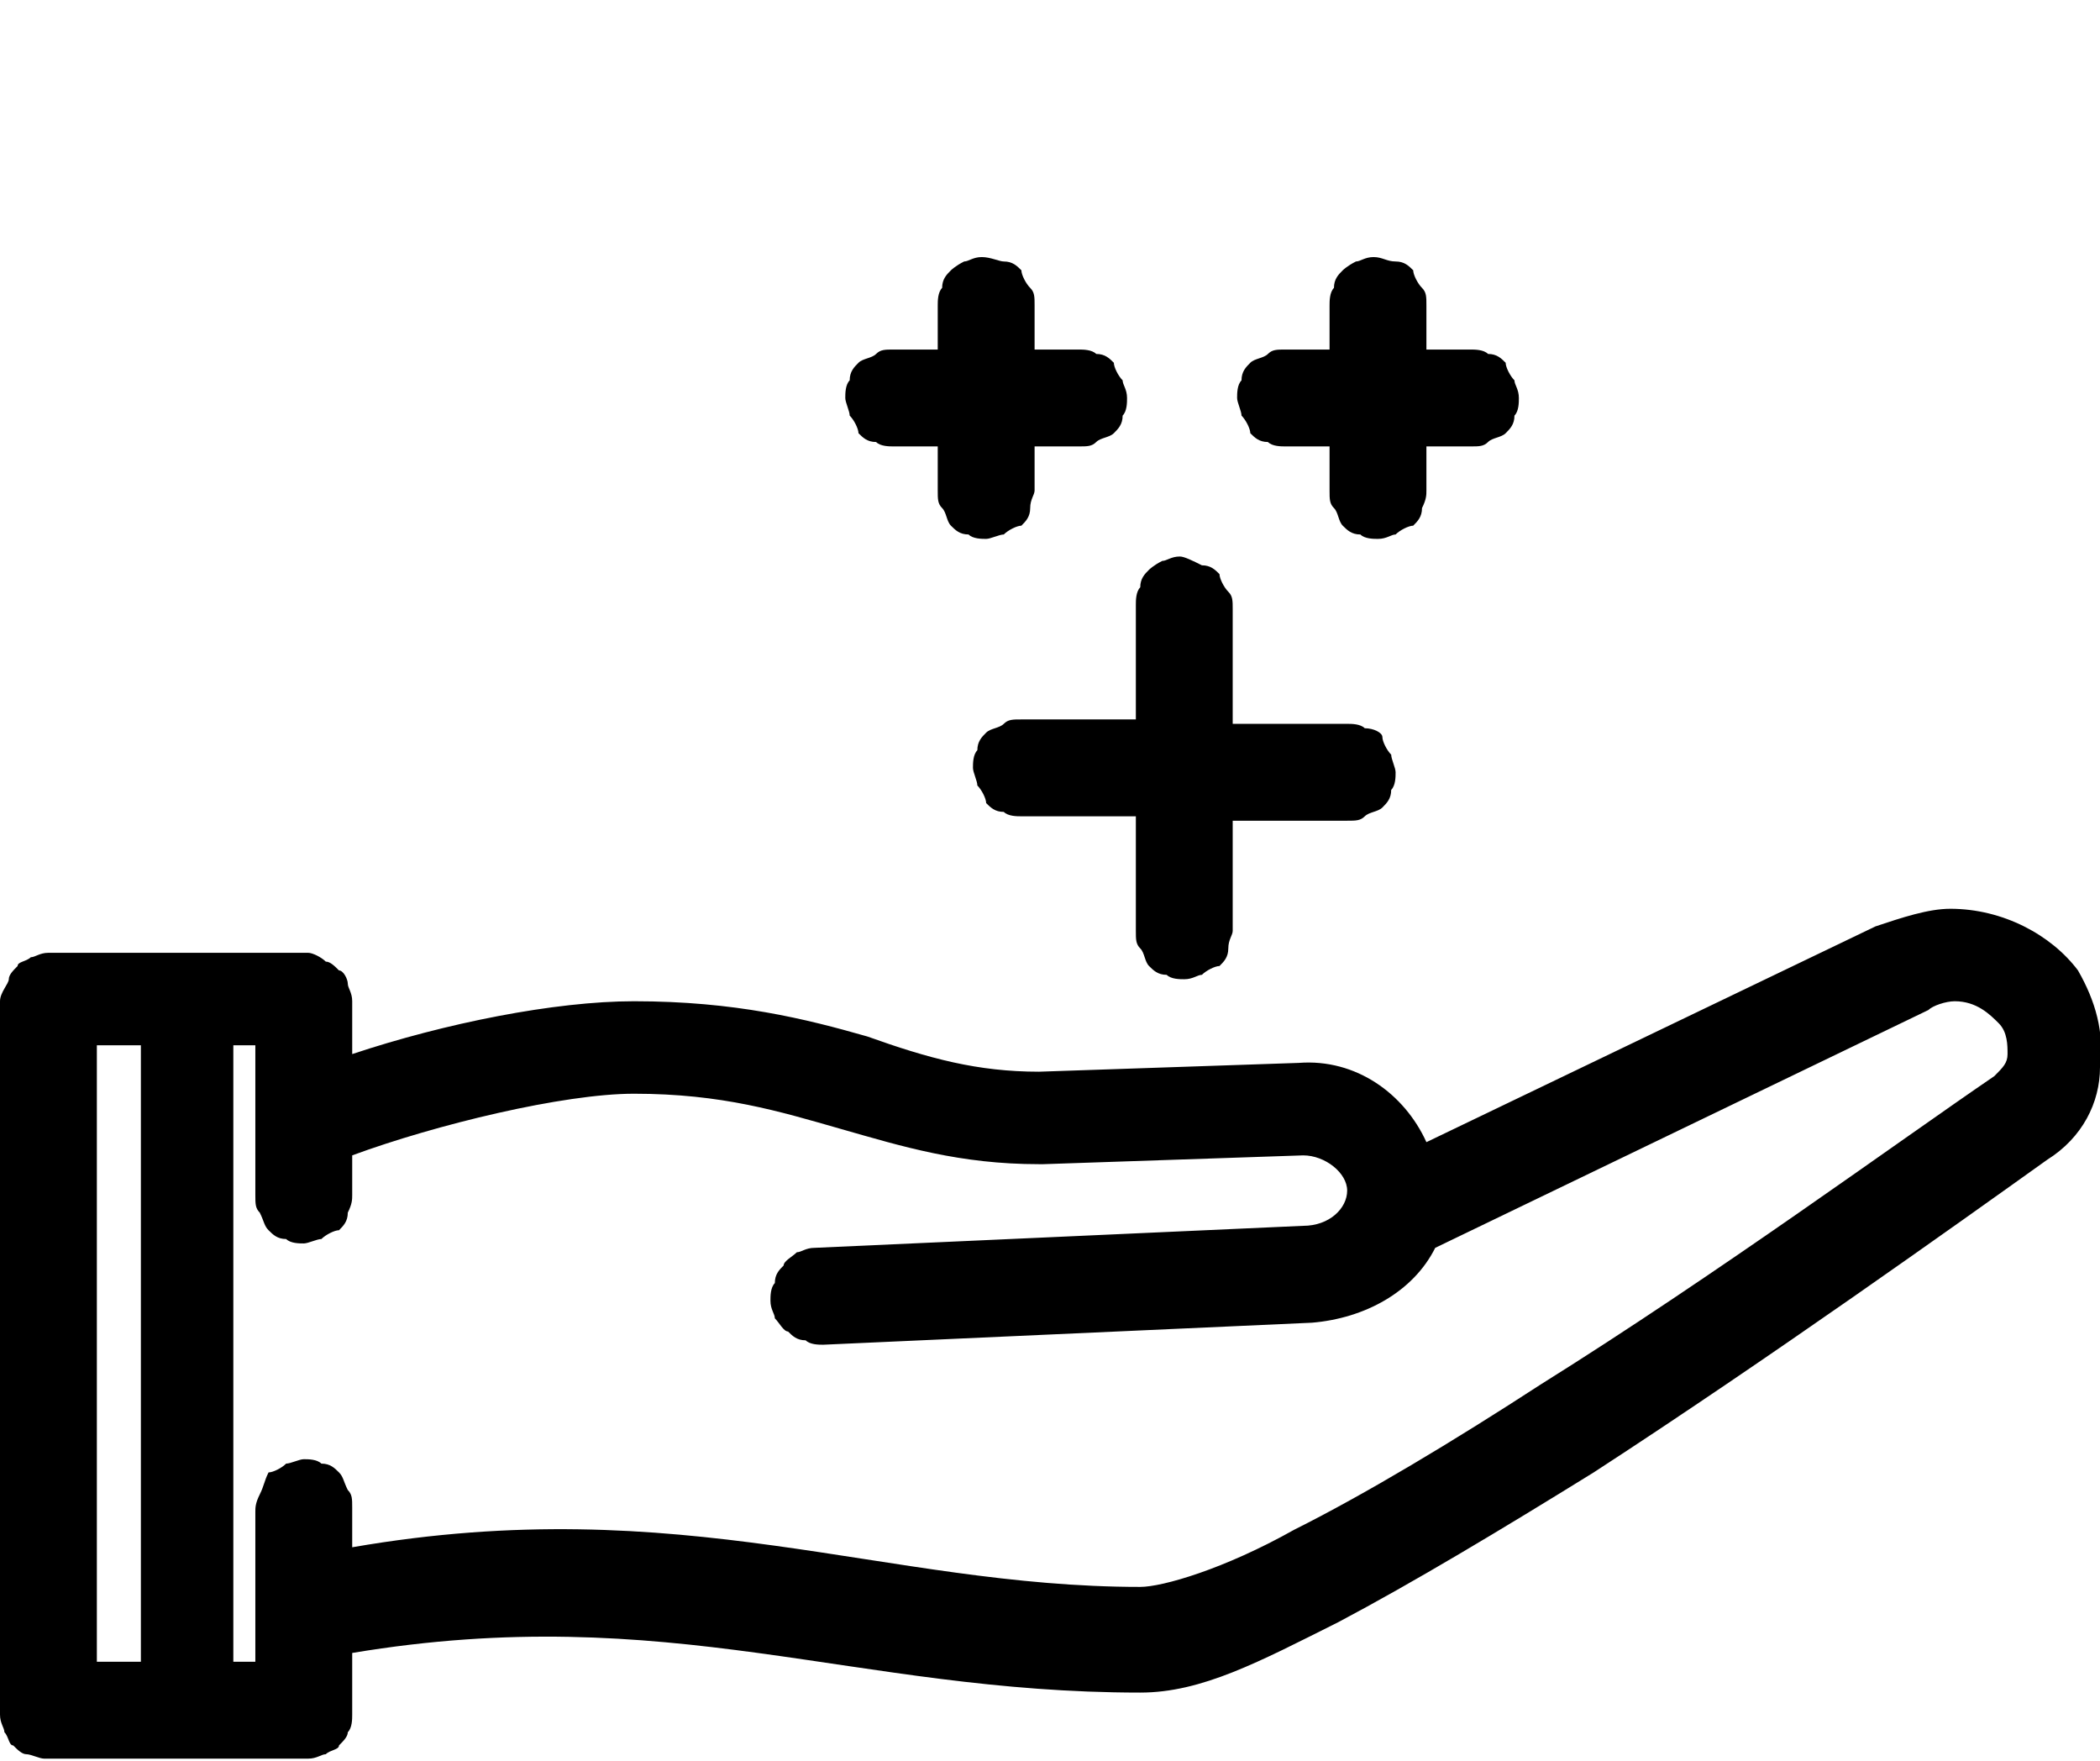
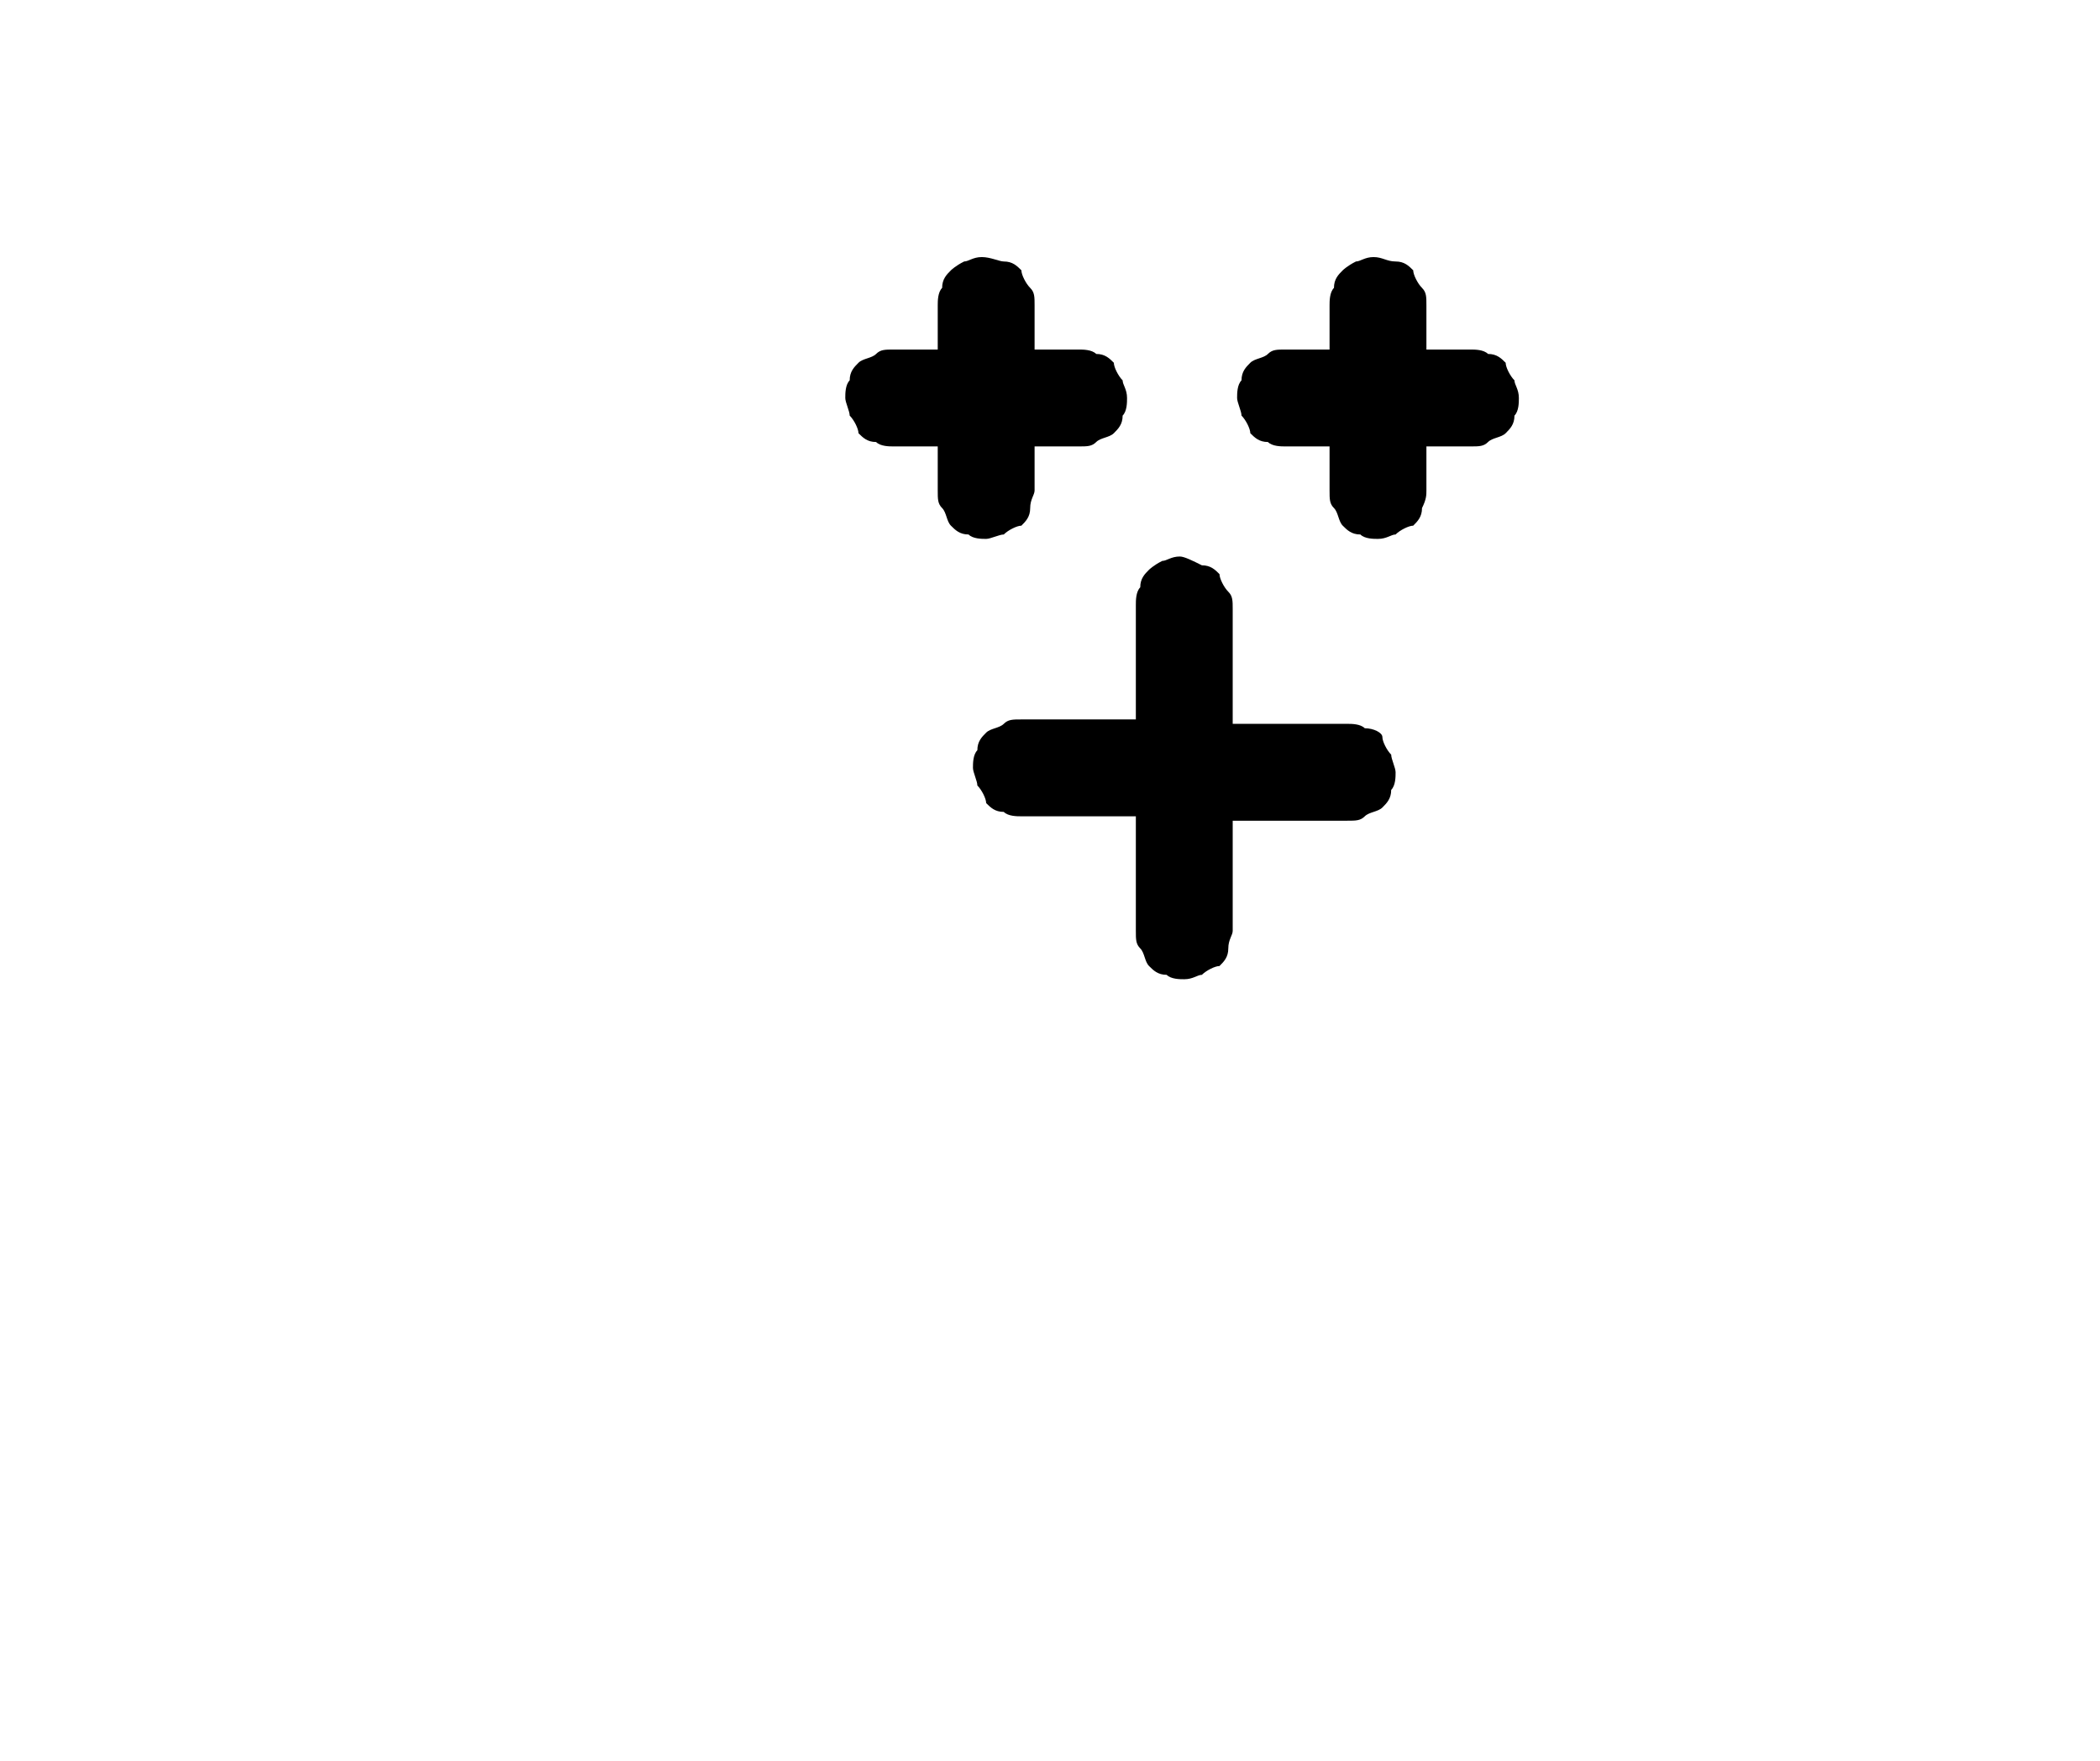
<svg xmlns="http://www.w3.org/2000/svg" version="1.1" id="features" x="0px" y="0px" width="47.7px" height="40px" viewBox="0 0 47.7 40" style="enable-background:new 0 0 47.7 40;" xml:space="preserve">
  <style type="text/css">
	.st0{display:none;}
	.st1{display:inline;}
</style>
  <g id="fierte" transform="translate(0,-952.362)" class="st0">
    <path class="st1" d="M21.9,952.4c-0.1,0-0.3,0.1-0.4,0.2l-3.4,2.5h-3.8c-0.4,0-0.7,0.3-0.9,0.6l-1.3,3.8l-3.4,2.5   c-0.3,0.2-0.5,0.6-0.3,1l1.3,3.8l-1.3,3.8c-0.1,0.4,0,0.8,0.3,1l3.3,2.5l-8,8.9c-0.3,0.4-0.3,1,0,1.3c0.1,0.1,0.4,0.2,0.6,0.2   l8.1,0.4l2.5,6.7c0.2,0.5,0.7,0.7,1.2,0.5c0.2-0.1,0.4-0.2,0.5-0.4l5.1-9.5l5.1,9.5c0.2,0.5,0.8,0.6,1.2,0.4   c0.2-0.1,0.3-0.3,0.4-0.5l1.4-3.6c0.2-0.5,0-1-0.5-1.2c-0.5-0.2-1,0-1.2,0.5l0,0l-0.7,1.8l-4.6-8.5l2.8-2.1h3.9   c0.4,0,0.7-0.3,0.9-0.6l0.6-2l6.1,6.8l-6.7,0.4c-0.5,0-0.9,0.5-0.9,1c0,0.5,0.5,0.9,1,0.9l0,0l8.6-0.5c0.5,0,0.9-0.5,0.9-1   c0-0.2-0.1-0.4-0.2-0.6l-8-8.9l3.3-2.5c0.3-0.2,0.5-0.6,0.3-1l-1.3-3.8l1.3-3.8c0.1-0.4,0-0.8-0.3-1l-3.4-2.5l-1.3-3.8   c-0.1-0.4-0.5-0.6-0.9-0.6H26l-3.4-2.5C22.4,952.4,22.2,952.3,21.9,952.4L21.9,952.4z M22.1,954.4l3.1,2.3c0.1,0.1,0.4,0.2,0.5,0.2   h3.5l1.1,3.5c0,0.2,0.2,0.3,0.3,0.5l3.1,2.3l-1.1,3.5c0,0.2,0,0.4,0,0.6l1.1,3.5l-3.1,2.3c-0.1,0.1-0.3,0.3-0.3,0.5l-1.1,3.5h-3.4   c-0.2,0-0.4,0-0.5,0.2l-3.1,2.3l-3.1-2.3c-0.1-0.1-0.4-0.2-0.5-0.2H15l-1.1-3.5c0-0.2-0.2-0.4-0.3-0.5l-3.1-2.3l1.1-3.5   c0-0.2,0-0.4,0-0.6l-1.1-3.5l3.1-2.3c0.1-0.1,0.3-0.3,0.3-0.5l1.1-3.5h3.5c0.2,0,0.4,0,0.5-0.2L22.1,954.4z M12.8,976.2l0.6,2   c0.1,0.4,0.5,0.6,0.9,0.6h3.8l2.8,2.1l-4.6,8.5l-2-5.4c-0.1-0.3-0.5-0.5-0.8-0.6L6.7,983L12.8,976.2L12.8,976.2z" />
  </g>
  <g id="reputation" class="st0">
-     <path class="st1" d="M43.6,6.8C43.6,6.8,43.7,6.7,43.6,6.8c0-0.1,0.1-0.1,0.1-0.2c0,0,0,0,0-0.1c0,0,0,0,0-0.1c0-0.1,0-0.2,0-0.4   c0,0,0,0,0-0.1c0,0,0,0,0-0.1c0,0,0,0,0-0.1c0,0,0,0,0-0.1c0-0.1-0.1-0.2-0.3-0.3l0,0c0,0,0,0-0.1,0s0,0-0.1,0c0,0,0,0-0.1,0   c0,0-0.1,0-0.2,0h-4.4V1c0,0,0-0.1,0-0.2s0,0,0-0.1c0,0,0,0,0-0.1c0,0,0,0,0-0.1s0,0,0-0.1c0-0.1-0.1-0.2-0.3-0.3l0,0   c0,0,0,0-0.1,0c0,0,0,0-0.1,0c0,0,0,0-0.1,0c-0.1,0.1-0.2,0.1-0.3,0.1c0,0,0,0-0.1,0c0,0,0,0-0.1,0c0,0,0,0-0.1,0c0,0,0,0,0,0   c0,0-0.1,0.1-0.1,0.1l-2.7,2.7l0,0l-2.7,2.7c0,0-0.1,0.1-0.1,0.1c0,0,0,0,0,0.1c0,0,0,0,0,0.1c0,0,0,0,0,0.1c0,0,0,0,0,0.1   c0,0,0,0.1,0,0.2v5l-0.9,0.9c-2.8-2.6-6.5-4.2-10.6-4.2c-8.8,0-16,7.1-16,16s7.1,16,16,16s16-7.1,16-16c0-4.1-1.6-7.8-4.1-10.6   l0.9-0.9h5c0,0,0.1,0,0.2,0s0,0,0.1,0c0,0,0,0,0.1,0c0,0,0,0,0.1,0c0,0,0,0,0,0c0,0,0.1-0.1,0.1-0.1l2.7-2.7l0,0l2.7-2.7   C43.6,6.9,43.6,6.8,43.6,6.8z M39.9,8.1h-2.8L38,7.2h2.8L39.9,8.1z M37.2,10.7h-2.8l0.9-0.9h2.8L37.2,10.7z M33.1,6.7L34,5.8v2.8   l-0.9,0.9V6.7z M36.7,5.9l-0.9,0.9V4l0.9-0.9V5.9z M34,24c0,7.8-6.4,14.2-14.2,14.2S5.6,31.8,5.6,24S12,9.8,19.8,9.8   c3.6,0,6.9,1.3,9.4,3.5l-1.9,1.9c-2-1.7-4.7-2.8-7.5-2.8c-6.3,0-11.5,5.2-11.5,11.5s5.2,11.5,11.5,11.5S31.4,30.4,31.4,24   c0-2.8-1.1-5.5-2.8-7.5l1.9-1.9C32.7,17.2,34,20.4,34,24z M25.2,24c0,2.9-2.4,5.3-5.3,5.3S14.5,27,14.5,24s2.4-5.3,5.3-5.3   c1.2,0,2.2,0.4,3.1,1l-2,2c-0.3-0.2-0.7-0.3-1.1-0.3c-1.5,0-2.7,1.2-2.7,2.7c0,1.5,1.2,2.7,2.7,2.7c1.5,0,2.7-1.2,2.7-2.7   c0-0.4-0.1-0.8-0.3-1.2l2-2C24.8,21.8,25.2,22.9,25.2,24z M24.2,18.4c-1.2-0.9-2.7-1.5-4.3-1.5c-3.9,0-7.1,3.2-7.1,7.1   s3.2,7.1,7.1,7.1s7.1-3.2,7.1-7.1c0-1.6-0.6-3.1-1.5-4.3l1.9-1.9c1.4,1.7,2.3,3.9,2.3,6.3c0,5.4-4.4,9.8-9.8,9.8s-9.8-4.4-9.8-9.8   s4.4-9.8,9.8-9.8c2.4,0,4.6,0.8,6.3,2.3L24.2,18.4z" />
-   </g>
+     </g>
  <g id="valeurs" transform="translate(0,-952.362)">
-     <path d="M44.3,973c-0.5,0-1.1,0.2-1.7,0.4l0,0l-10.2,4.9c-0.5-1.1-1.6-1.9-2.9-1.8l0,0l-5.9,0.2c-1.4,0-2.5-0.3-3.9-0.8   c-1.4-0.4-3-0.8-5.3-0.8c-1.8,0-4.3,0.5-6.4,1.2v-1.2c0-0.2-0.1-0.3-0.1-0.4s-0.1-0.3-0.2-0.3c-0.1-0.1-0.2-0.2-0.3-0.2   C7.3,974.1,7.1,974,7,974H1.1c-0.2,0-0.3,0.1-0.4,0.1c-0.1,0.1-0.3,0.1-0.3,0.2c-0.1,0.1-0.2,0.2-0.2,0.3S0,974.9,0,975.1v4.5v11.7   c0,0.2,0.1,0.3,0.1,0.4c0.1,0.1,0.1,0.3,0.2,0.3c0.1,0.1,0.2,0.2,0.3,0.2s0.3,0.1,0.4,0.1H7c0.2,0,0.3-0.1,0.4-0.1   c0.1-0.1,0.3-0.1,0.3-0.2c0.1-0.1,0.2-0.2,0.2-0.3c0.1-0.1,0.1-0.3,0.1-0.4v-1.4c7.2-1.2,11.4,0.9,17.9,0.9l0,0   c1.4,0,2.7-0.7,4.5-1.6c1.7-0.9,3.7-2.1,5.8-3.4c4-2.6,8.2-5.6,10.3-7.1l0,0c0.8-0.5,1.2-1.3,1.2-2.1c0.1-0.8-0.1-1.5-0.5-2.2   C46.6,973.6,45.5,973,44.3,973L44.3,973z M44.4,975.1c0.5,0,0.8,0.3,1,0.5c0.2,0.2,0.2,0.5,0.2,0.7c0,0.2-0.1,0.3-0.3,0.5l0,0   c-2.2,1.5-6.3,4.5-10.3,7c-2,1.3-4,2.5-5.6,3.3c-1.6,0.9-3,1.3-3.5,1.3l0,0c-5.8,0-10.4-2.2-17.9-0.9v-0.9c0-0.2,0-0.3-0.1-0.4   c-0.1-0.2-0.1-0.3-0.2-0.4c-0.1-0.1-0.2-0.2-0.4-0.2c-0.1-0.1-0.3-0.1-0.4-0.1s-0.3,0.1-0.4,0.1c-0.1,0.1-0.3,0.2-0.4,0.2   C6,986,6,986.1,5.9,986.3c-0.1,0.2-0.1,0.3-0.1,0.4v3.4H5.3v-14h0.5v3.4c0,0.2,0,0.3,0.1,0.4c0.1,0.2,0.1,0.3,0.2,0.4   c0.1,0.1,0.2,0.2,0.4,0.2c0.1,0.1,0.3,0.1,0.4,0.1s0.3-0.1,0.4-0.1c0.1-0.1,0.3-0.2,0.4-0.2c0.1-0.1,0.2-0.2,0.2-0.4   c0.1-0.2,0.1-0.3,0.1-0.4v-0.9c1.9-0.7,4.8-1.4,6.4-1.4c2,0,3.3,0.4,4.7,0.8s2.7,0.8,4.5,0.8c0,0,0,0,0.1,0l5.9-0.2l0,0   c0.5,0,1,0.4,1,0.8c0,0.4-0.4,0.8-1,0.8l0,0l-11.1,0.5c-0.2,0-0.3,0.1-0.4,0.1c-0.1,0.1-0.3,0.2-0.3,0.3c-0.1,0.1-0.2,0.2-0.2,0.4   c-0.1,0.1-0.1,0.3-0.1,0.4c0,0.2,0.1,0.3,0.1,0.4c0.1,0.1,0.2,0.3,0.3,0.3c0.1,0.1,0.2,0.2,0.4,0.2c0.1,0.1,0.3,0.1,0.4,0.1   l11.1-0.5l0,0l0,0c1.2-0.1,2.3-0.7,2.8-1.7l11.2-5.4l0,0C43.9,975.2,44.2,975.1,44.4,975.1L44.4,975.1z M2.2,976.1h1v14h-1v-10.6   V976.1z" />
    <path d="M26.8,965c-0.2,0-0.3,0.1-0.4,0.1c-0.2,0.1-0.3,0.2-0.3,0.2c-0.1,0.1-0.2,0.2-0.2,0.4c-0.1,0.1-0.1,0.3-0.1,0.4v2.6h-2.6   c-0.2,0-0.3,0-0.4,0.1c-0.1,0.1-0.3,0.1-0.4,0.2s-0.2,0.2-0.2,0.4c-0.1,0.1-0.1,0.3-0.1,0.4s0.1,0.3,0.1,0.4   c0.1,0.1,0.2,0.3,0.2,0.4c0.1,0.1,0.2,0.2,0.4,0.2c0.1,0.1,0.3,0.1,0.4,0.1h2.6v2.6c0,0.2,0,0.3,0.1,0.4c0.1,0.1,0.1,0.3,0.2,0.4   s0.2,0.2,0.4,0.2c0.1,0.1,0.3,0.1,0.4,0.1c0.2,0,0.3-0.1,0.4-0.1c0.1-0.1,0.3-0.2,0.4-0.2c0.1-0.1,0.2-0.2,0.2-0.4s0.1-0.3,0.1-0.4   V971h2.6c0.2,0,0.3,0,0.4-0.1c0.1-0.1,0.3-0.1,0.4-0.2c0.1-0.1,0.2-0.2,0.2-0.4c0.1-0.1,0.1-0.3,0.1-0.4s-0.1-0.3-0.1-0.4   c-0.1-0.1-0.2-0.3-0.2-0.4s-0.2-0.2-0.4-0.2c-0.1-0.1-0.3-0.1-0.4-0.1h-2.6v-2.6c0-0.2,0-0.3-0.1-0.4c-0.1-0.1-0.2-0.3-0.2-0.4   c-0.1-0.1-0.2-0.2-0.4-0.2C27.1,965.1,26.9,965,26.8,965L26.8,965z" />
    <path d="M31.2,958.2c-0.2,0-0.3,0.1-0.4,0.1c-0.2,0.1-0.3,0.2-0.3,0.2c-0.1,0.1-0.2,0.2-0.2,0.4c-0.1,0.1-0.1,0.3-0.1,0.4v1h-1   c-0.2,0-0.3,0-0.4,0.1c-0.1,0.1-0.3,0.1-0.4,0.2c-0.1,0.1-0.2,0.2-0.2,0.4c-0.1,0.1-0.1,0.3-0.1,0.4s0.1,0.3,0.1,0.4   c0.1,0.1,0.2,0.3,0.2,0.4c0.1,0.1,0.2,0.2,0.4,0.2c0.1,0.1,0.3,0.1,0.4,0.1h1v1c0,0.2,0,0.3,0.1,0.4c0.1,0.1,0.1,0.3,0.2,0.4   c0.1,0.1,0.2,0.2,0.4,0.2c0.1,0.1,0.3,0.1,0.4,0.1c0.2,0,0.3-0.1,0.4-0.1c0.1-0.1,0.3-0.2,0.4-0.2c0.1-0.1,0.2-0.2,0.2-0.4   c0.1-0.2,0.1-0.3,0.1-0.4v-1h1c0.2,0,0.3,0,0.4-0.1c0.1-0.1,0.3-0.1,0.4-0.2s0.2-0.2,0.2-0.4c0.1-0.1,0.1-0.3,0.1-0.4   c0-0.2-0.1-0.3-0.1-0.4c-0.1-0.1-0.2-0.3-0.2-0.4c-0.1-0.1-0.2-0.2-0.4-0.2c-0.1-0.1-0.3-0.1-0.4-0.1h-1v-1c0-0.2,0-0.3-0.1-0.4   c-0.1-0.1-0.2-0.3-0.2-0.4c-0.1-0.1-0.2-0.2-0.4-0.2C31.5,958.3,31.4,958.2,31.2,958.2L31.2,958.2z" />
    <path d="M22.3,958.2c-0.2,0-0.3,0.1-0.4,0.1c-0.2,0.1-0.3,0.2-0.3,0.2c-0.1,0.1-0.2,0.2-0.2,0.4c-0.1,0.1-0.1,0.3-0.1,0.4v1h-1   c-0.2,0-0.3,0-0.4,0.1c-0.1,0.1-0.3,0.1-0.4,0.2c-0.1,0.1-0.2,0.2-0.2,0.4c-0.1,0.1-0.1,0.3-0.1,0.4s0.1,0.3,0.1,0.4   c0.1,0.1,0.2,0.3,0.2,0.4c0.1,0.1,0.2,0.2,0.4,0.2c0.1,0.1,0.3,0.1,0.4,0.1h1v1c0,0.2,0,0.3,0.1,0.4c0.1,0.1,0.1,0.3,0.2,0.4   c0.1,0.1,0.2,0.2,0.4,0.2c0.1,0.1,0.3,0.1,0.4,0.1s0.3-0.1,0.4-0.1c0.1-0.1,0.3-0.2,0.4-0.2c0.1-0.1,0.2-0.2,0.2-0.4   s0.1-0.3,0.1-0.4v-1h1c0.2,0,0.3,0,0.4-0.1c0.1-0.1,0.3-0.1,0.4-0.2s0.2-0.2,0.2-0.4c0.1-0.1,0.1-0.3,0.1-0.4   c0-0.2-0.1-0.3-0.1-0.4c-0.1-0.1-0.2-0.3-0.2-0.4c-0.1-0.1-0.2-0.2-0.4-0.2c-0.1-0.1-0.3-0.1-0.4-0.1h-1v-1c0-0.2,0-0.3-0.1-0.4   c-0.1-0.1-0.2-0.3-0.2-0.4c-0.1-0.1-0.2-0.2-0.4-0.2C22.7,958.3,22.5,958.2,22.3,958.2L22.3,958.2z" />
  </g>
  <g id="metier" class="st0">
    <path class="st1" d="M15.6,12.9L15.6,12.9V9.4c0-1.9,1.6-3.5,3.5-3.5h9.4c1.9,0,3.5,1.6,3.5,3.5v3.5h7.1c2.6,0,4.7,2.1,4.7,4.7   v17.6c0,2.6-2.1,4.7-4.7,4.7H8.6c-2.6,0-4.7-2.1-4.7-4.7V17.6c0-2.6,2.1-4.7,4.7-4.7H15.6z M18.6,29.4h-5.3c-2.6,0-4.7-2.1-4.7-4.7   v-9.4l0,0c-1.3,0-2.4,1.1-2.4,2.4v17.6c0,1.3,1.1,2.4,2.4,2.4h30.6c1.3,0,2.4-1.1,2.4-2.4V17.6c0-1.3-1.1-2.4-2.4-2.4l0,0v9.4   c0,2.6-2.1,4.7-4.7,4.7h-5.3V30c0,1.3-1.1,2.4-2.4,2.4h-5.9c-1.3,0-2.4-1.1-2.4-2.4V29.4L18.6,29.4z M29.2,27.1h5.3   c1.3,0,2.4-1.1,2.4-2.4v-9.4H10.9v9.4c0,1.3,1.1,2.4,2.4,2.4h5.3v-0.6c0-1.3,1.1-2.4,2.4-2.4h5.9c1.3,0,2.4,1.1,2.4,2.4V27.1z    M20.9,30h5.9v-3.5h-5.9V30z M29.7,9.4c0-0.6-0.5-1.2-1.2-1.2h-9.4c-0.6,0-1.2,0.5-1.2,1.2v3.5h11.8V9.4z" />
  </g>
</svg>